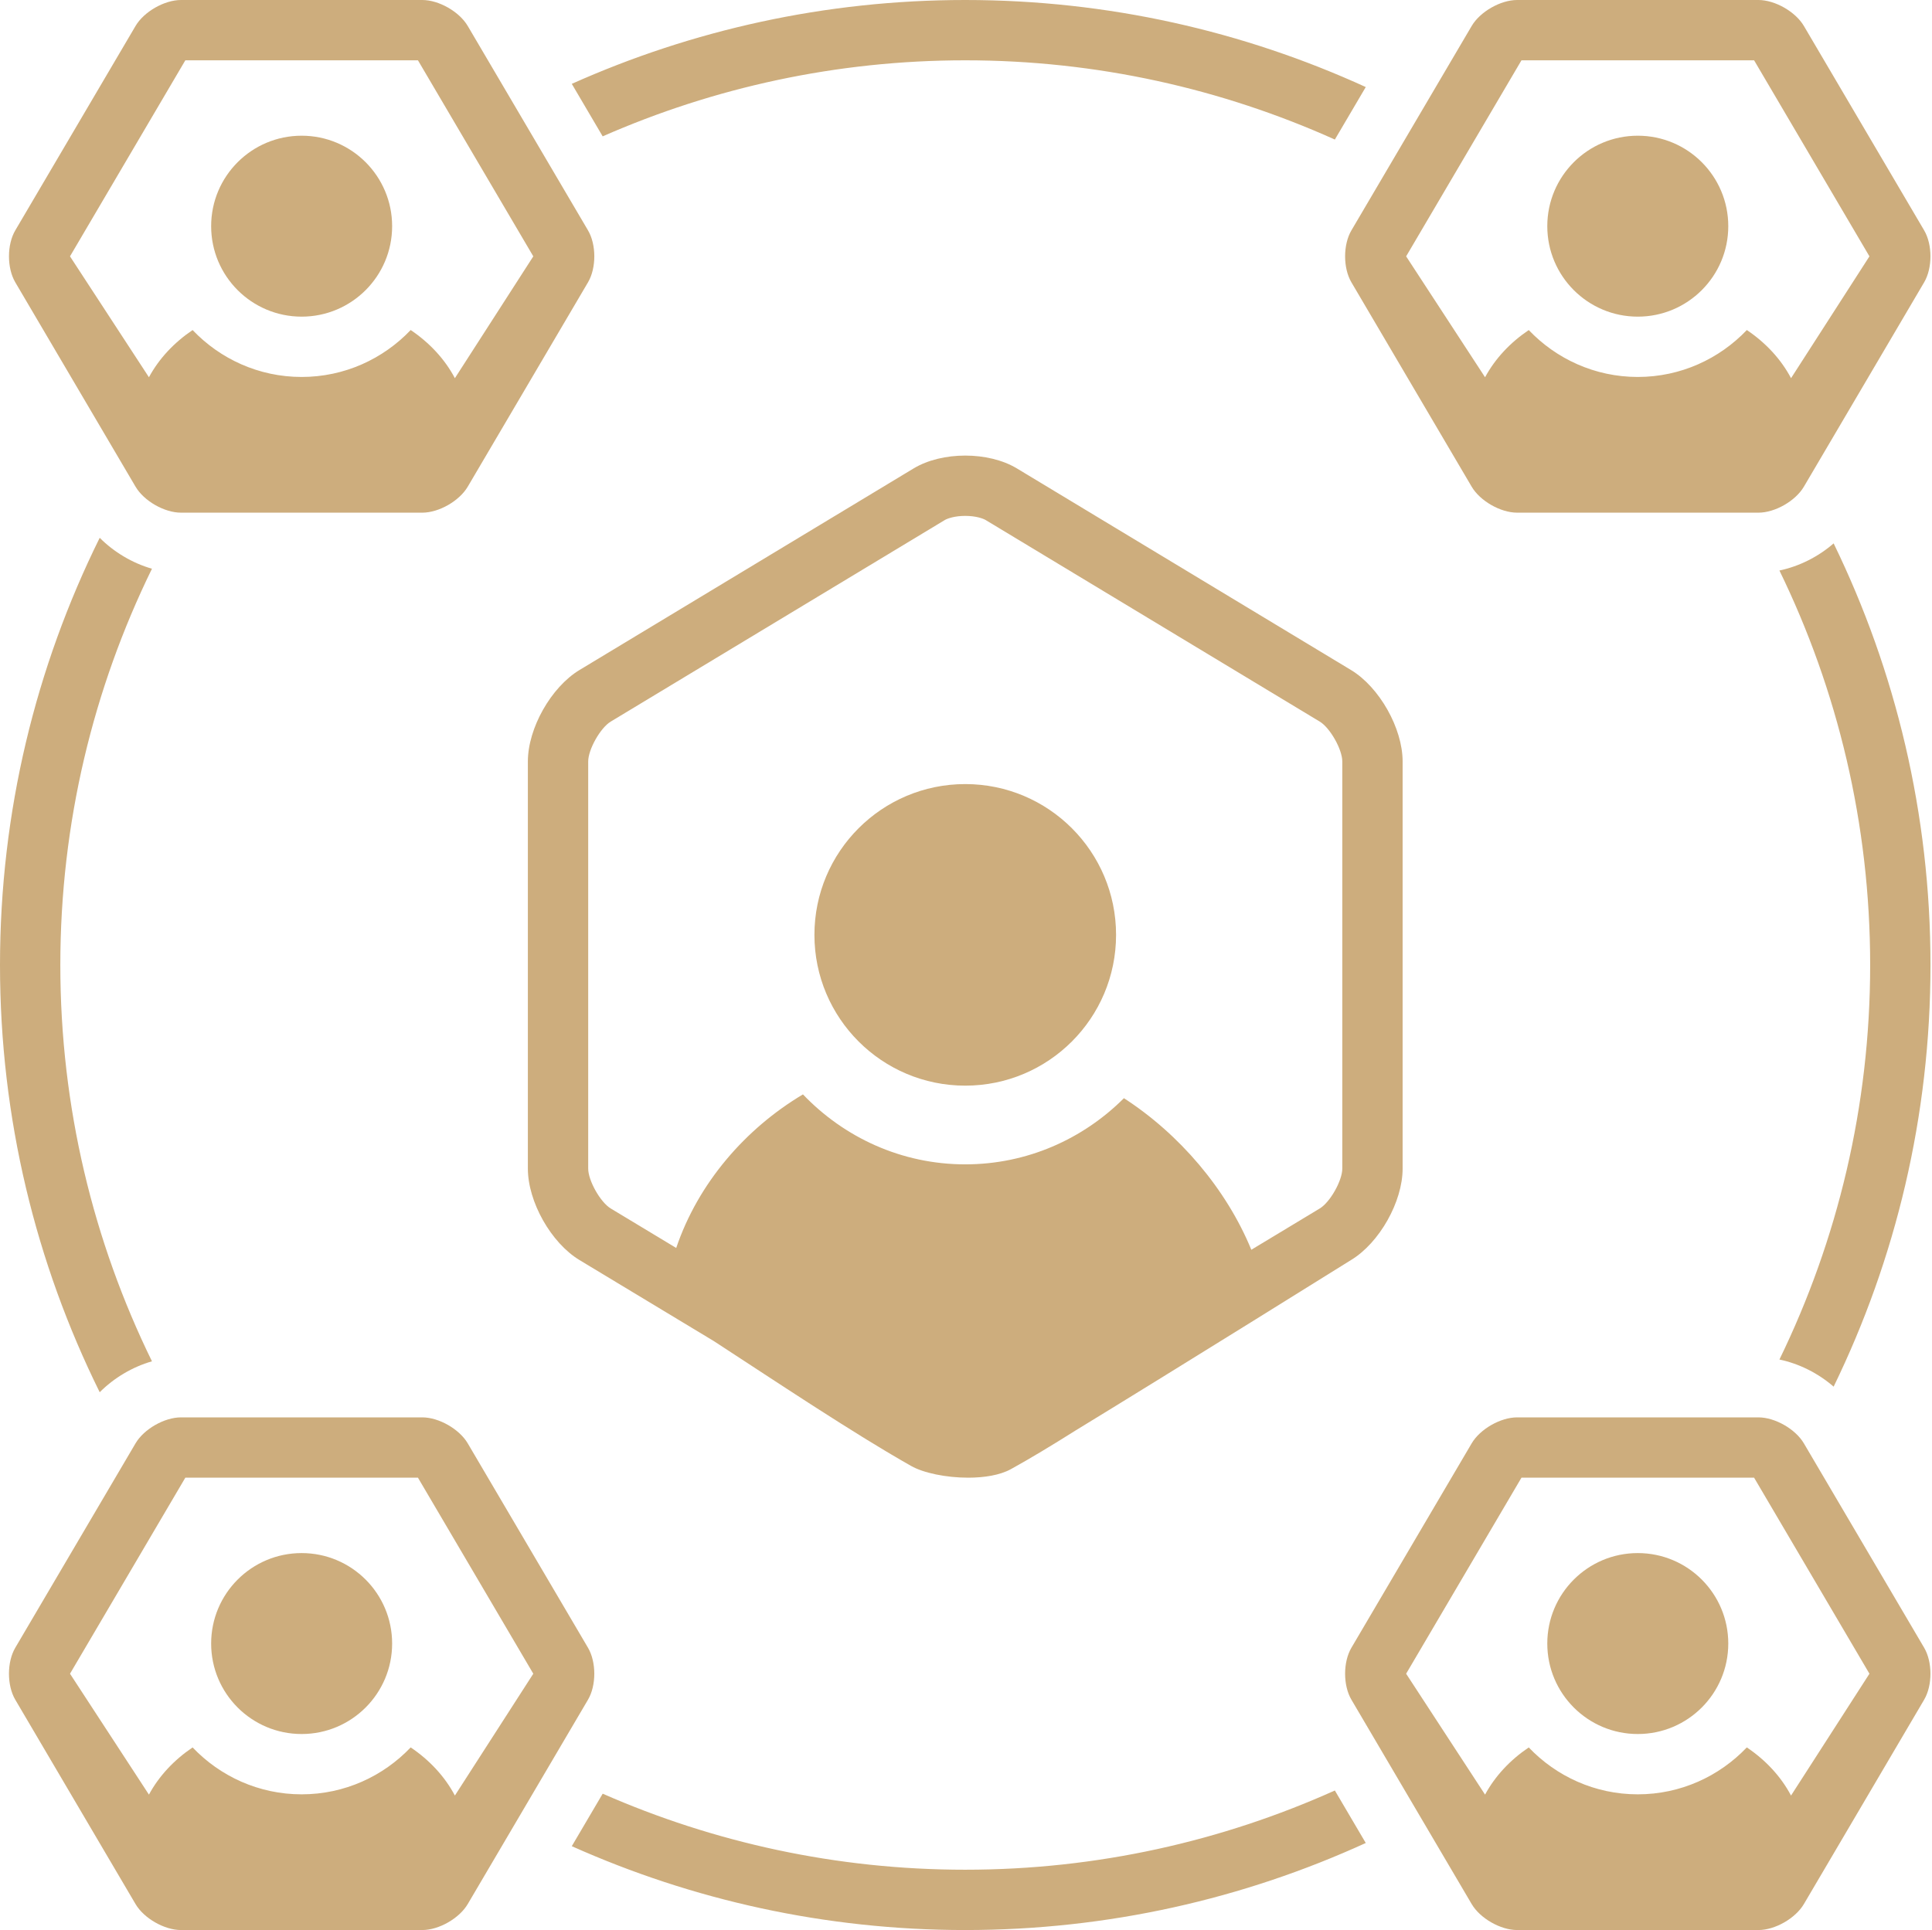
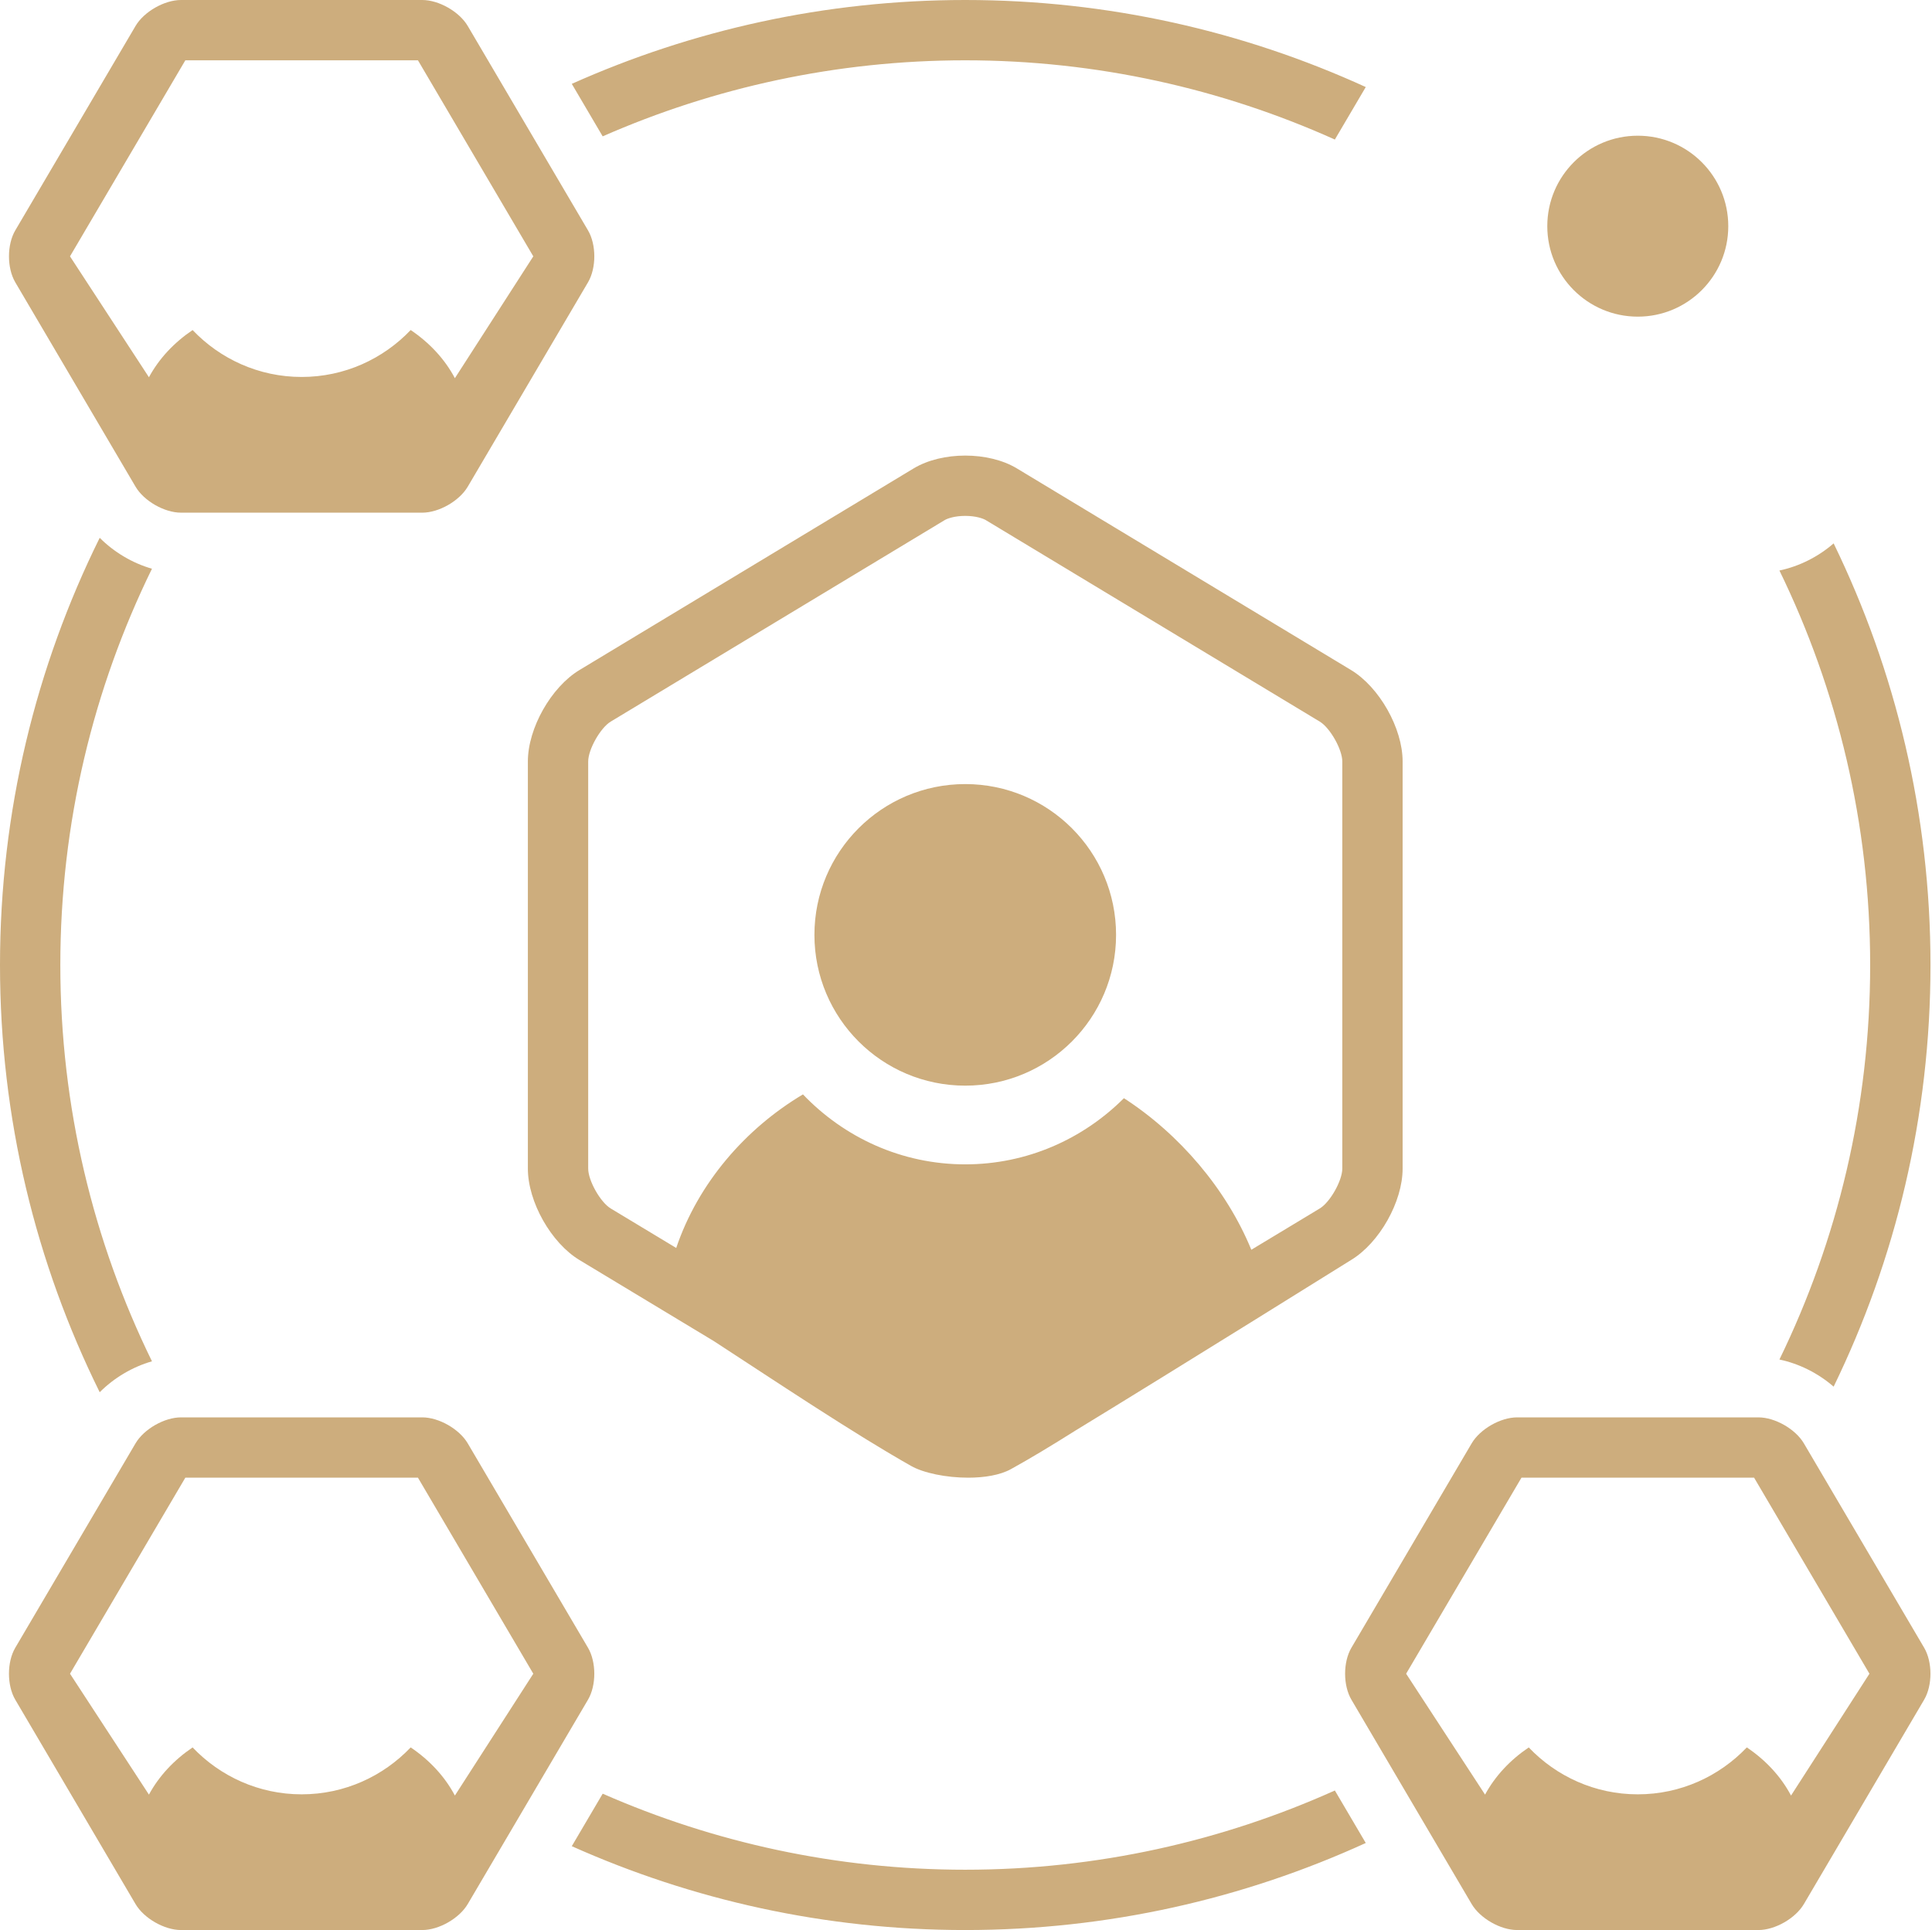
<svg xmlns="http://www.w3.org/2000/svg" fill="#cdad7d" height="128" preserveAspectRatio="xMidYMid meet" version="1" viewBox="0.0 0.0 128.1 128.0" width="128.1" zoomAndPan="magnify">
  <g id="change1_1">
    <circle cx="64" cy="62" fill="inherit" r="10" />
  </g>
  <g id="change1_2">
-     <circle cx="20" cy="15" fill="inherit" r="6" />
-   </g>
+     </g>
  <g id="change1_3">
    <path d="M37.912,5.561l2.048,3.482C47.325,5.809,55.453,4,64,4 c8.728,0,17.019,1.889,24.507,5.255l2.049-3.482C82.464,2.076,73.477,0,64,0 C54.705,0,45.882,1.998,37.912,5.561z" fill="inherit" />
  </g>
  <g id="change1_4">
    <path d="M28,0H12c-1.1,0-2.456,0.775-3.014,1.724L1.014,15.277 c-0.558,0.948-0.558,2.499,0,3.447l7.973,13.552C9.544,33.225,10.9,34,12,34h0.087 H27.938H28c1.1,0,2.456-0.775,3.014-1.724l7.973-13.552 c0.558-0.948,0.558-2.499,0-3.447L31.014,1.724C30.456,0.775,29.1,0,28,0z M30.161,25.081c-0.667-1.263-1.685-2.354-2.931-3.193C25.408,23.801,22.844,25,20,25 c-2.844,0-5.407-1.199-7.229-3.11c-1.226,0.825-2.229,1.894-2.896,3.129 L4.641,17.001L12.288,4H27.712l7.648,13.001L30.161,25.081z" fill="inherit" />
  </g>
  <g id="change1_5">
-     <path d="M100.592,34h0.087h15.851h0.062c1.1,0,2.456-0.775,3.014-1.724l7.973-13.552 c0.558-0.948,0.558-2.499,0-3.447l-7.973-13.554C119.048,0.775,117.691,0,116.592,0 h-16c-1.1,0-2.456,0.775-3.014,1.724l-7.973,13.554 c-0.558,0.948-0.558,2.499,0,3.447l7.973,13.552C98.136,33.225,99.492,34,100.592,34z M100.88,4h15.424l7.648,13.001l-5.198,8.08c-0.667-1.263-1.685-2.354-2.931-3.193 C114,23.801,111.435,25,108.592,25c-2.844,0-5.407-1.199-7.229-3.11 c-1.226,0.825-2.229,1.894-2.897,3.129l-5.233-8.018L100.88,4z" fill="inherit" />
-   </g>
+     </g>
  <g id="change1_6">
    <path d="M67.425,31.066C66.482,30.498,65.241,30.214,64,30.214 s-2.482,0.284-3.425,0.853L38.425,44.434C36.541,45.57,35,48.3,35,50.5v27.002 c0,2.2,1.541,4.93,3.425,6.066l8.911,5.377 c0.01,0.006,0.02,0.013,0.029,0.019c0.992,0.646,2.124,1.389,3.315,2.168 c0.297,0.194,0.598,0.391,0.901,0.588c0.203,0.133,0.401,0.263,0.607,0.396 c0.47,0.306,0.944,0.612,1.42,0.92c0.177,0.113,0.351,0.225,0.526,0.338 c0.361,0.232,0.722,0.462,1.081,0.69c0.171,0.108,0.342,0.218,0.512,0.325 c0.492,0.311,0.979,0.616,1.456,0.911c0.114,0.071,0.225,0.138,0.337,0.207 c0.389,0.238,0.768,0.469,1.138,0.691c0.139,0.083,0.276,0.165,0.413,0.246 c0.462,0.273,0.912,0.537,1.334,0.775C61.233,97.69,62.74,98,64.194,98 c1.069,0,2.11-0.168,2.829-0.564c1.239-0.682,2.724-1.578,4.291-2.566 c6.674-4.073,18.261-11.302,18.261-11.302C91.459,82.432,93,79.702,93,77.502V50.5 c0-2.2-1.541-4.93-3.425-6.066L67.425,31.066z M89,77.502 c0,0.798-0.809,2.229-1.491,2.642l-4.541,2.74 c-1.659-4.039-4.778-7.68-8.447-10.052C71.81,75.542,68.097,77.22,64,77.22 c-4.221,0-8.032-1.784-10.761-4.64c-3.811,2.27-6.948,5.88-8.403,10.185 l-4.345-2.621C39.809,79.731,39,78.3,39,77.502V50.5 c0-0.798,0.809-2.229,1.491-2.642l22.15-13.367 C62.812,34.389,63.291,34.214,64,34.214s1.188,0.175,1.358,0.277l22.15,13.367 C88.191,48.271,89,49.702,89,50.5V77.502z" fill="inherit" />
  </g>
  <g id="change1_7">
    <circle cx="108.592" cy="15" fill="inherit" r="6" />
  </g>
  <g id="change1_8">
    <path d="M38.986,109.277l-7.973-13.554C30.456,94.775,29.1,94,28,94H12 c-1.1,0-2.456,0.775-3.014,1.724l-7.973,13.554 c-0.558,0.948-0.558,2.499,0,3.447l7.973,13.552C9.544,127.225,10.9,128,12,128h0.087 H27.938H28c1.1,0,2.456-0.775,3.014-1.724l7.973-13.552 C39.544,111.776,39.544,110.226,38.986,109.277z M30.161,119.081 c-0.667-1.263-1.685-2.354-2.931-3.193C25.408,117.801,22.844,119,20,119 c-2.844,0-5.407-1.199-7.229-3.11c-1.226,0.825-2.229,1.894-2.896,3.129 l-5.233-8.018L12.288,98H27.712l7.648,13.001L30.161,119.081z" fill="inherit" />
  </g>
  <g id="change1_9">
-     <circle cx="20" cy="109" fill="inherit" r="6" />
-   </g>
+     </g>
  <g id="change1_10">
    <path d="M117.984,37.836C121.835,45.748,124,54.625,124,64s-2.165,18.252-6.016,26.164 c1.31,0.274,2.573,0.911,3.594,1.799C125.689,83.515,128,74.028,128,64 c0-10.028-2.311-19.515-6.422-27.963C120.558,36.925,119.295,37.561,117.984,37.836z" fill="inherit" />
  </g>
  <g id="change1_11">
    <path d="M119.605,95.724C119.048,94.775,117.691,94,116.592,94h-16 c-1.1,0-2.456,0.775-3.014,1.724l-7.973,13.554 c-0.558,0.948-0.558,2.499,0,3.447l7.973,13.552 C98.136,127.225,99.492,128,100.592,128h0.087h15.851h0.062 c1.1,0,2.456-0.775,3.014-1.724l7.973-13.552c0.558-0.948,0.558-2.499,0-3.447 L119.605,95.724z M118.753,119.081c-0.667-1.263-1.685-2.354-2.931-3.193 C114,117.801,111.435,119,108.592,119c-2.844,0-5.407-1.199-7.229-3.11 c-1.226,0.825-2.229,1.894-2.897,3.129l-5.233-8.018L100.88,98h15.424l7.648,13.001 L118.753,119.081z" fill="inherit" />
  </g>
  <g id="change1_12">
-     <circle cx="108.592" cy="109" fill="inherit" r="6" />
-   </g>
+     </g>
  <g id="change1_13">
    <path d="M6.611,92.333c0.948-0.952,2.169-1.679,3.465-2.051C6.189,82.34,4,73.422,4,64 c0-9.422,2.189-18.34,6.076-26.282c-1.296-0.372-2.517-1.099-3.465-2.051 C2.386,44.209,0,53.824,0,64C0,74.176,2.386,83.79,6.611,92.333z" fill="inherit" />
  </g>
  <g id="change1_14">
    <path d="M64,124c-8.546,0-16.674-1.809-24.039-5.043l-2.049,3.482 C45.882,126.002,54.705,128,64,128c9.477,0,18.464-2.076,26.556-5.773l-2.049-3.482 C81.019,122.111,72.728,124,64,124z" fill="inherit" />
  </g>
</svg>